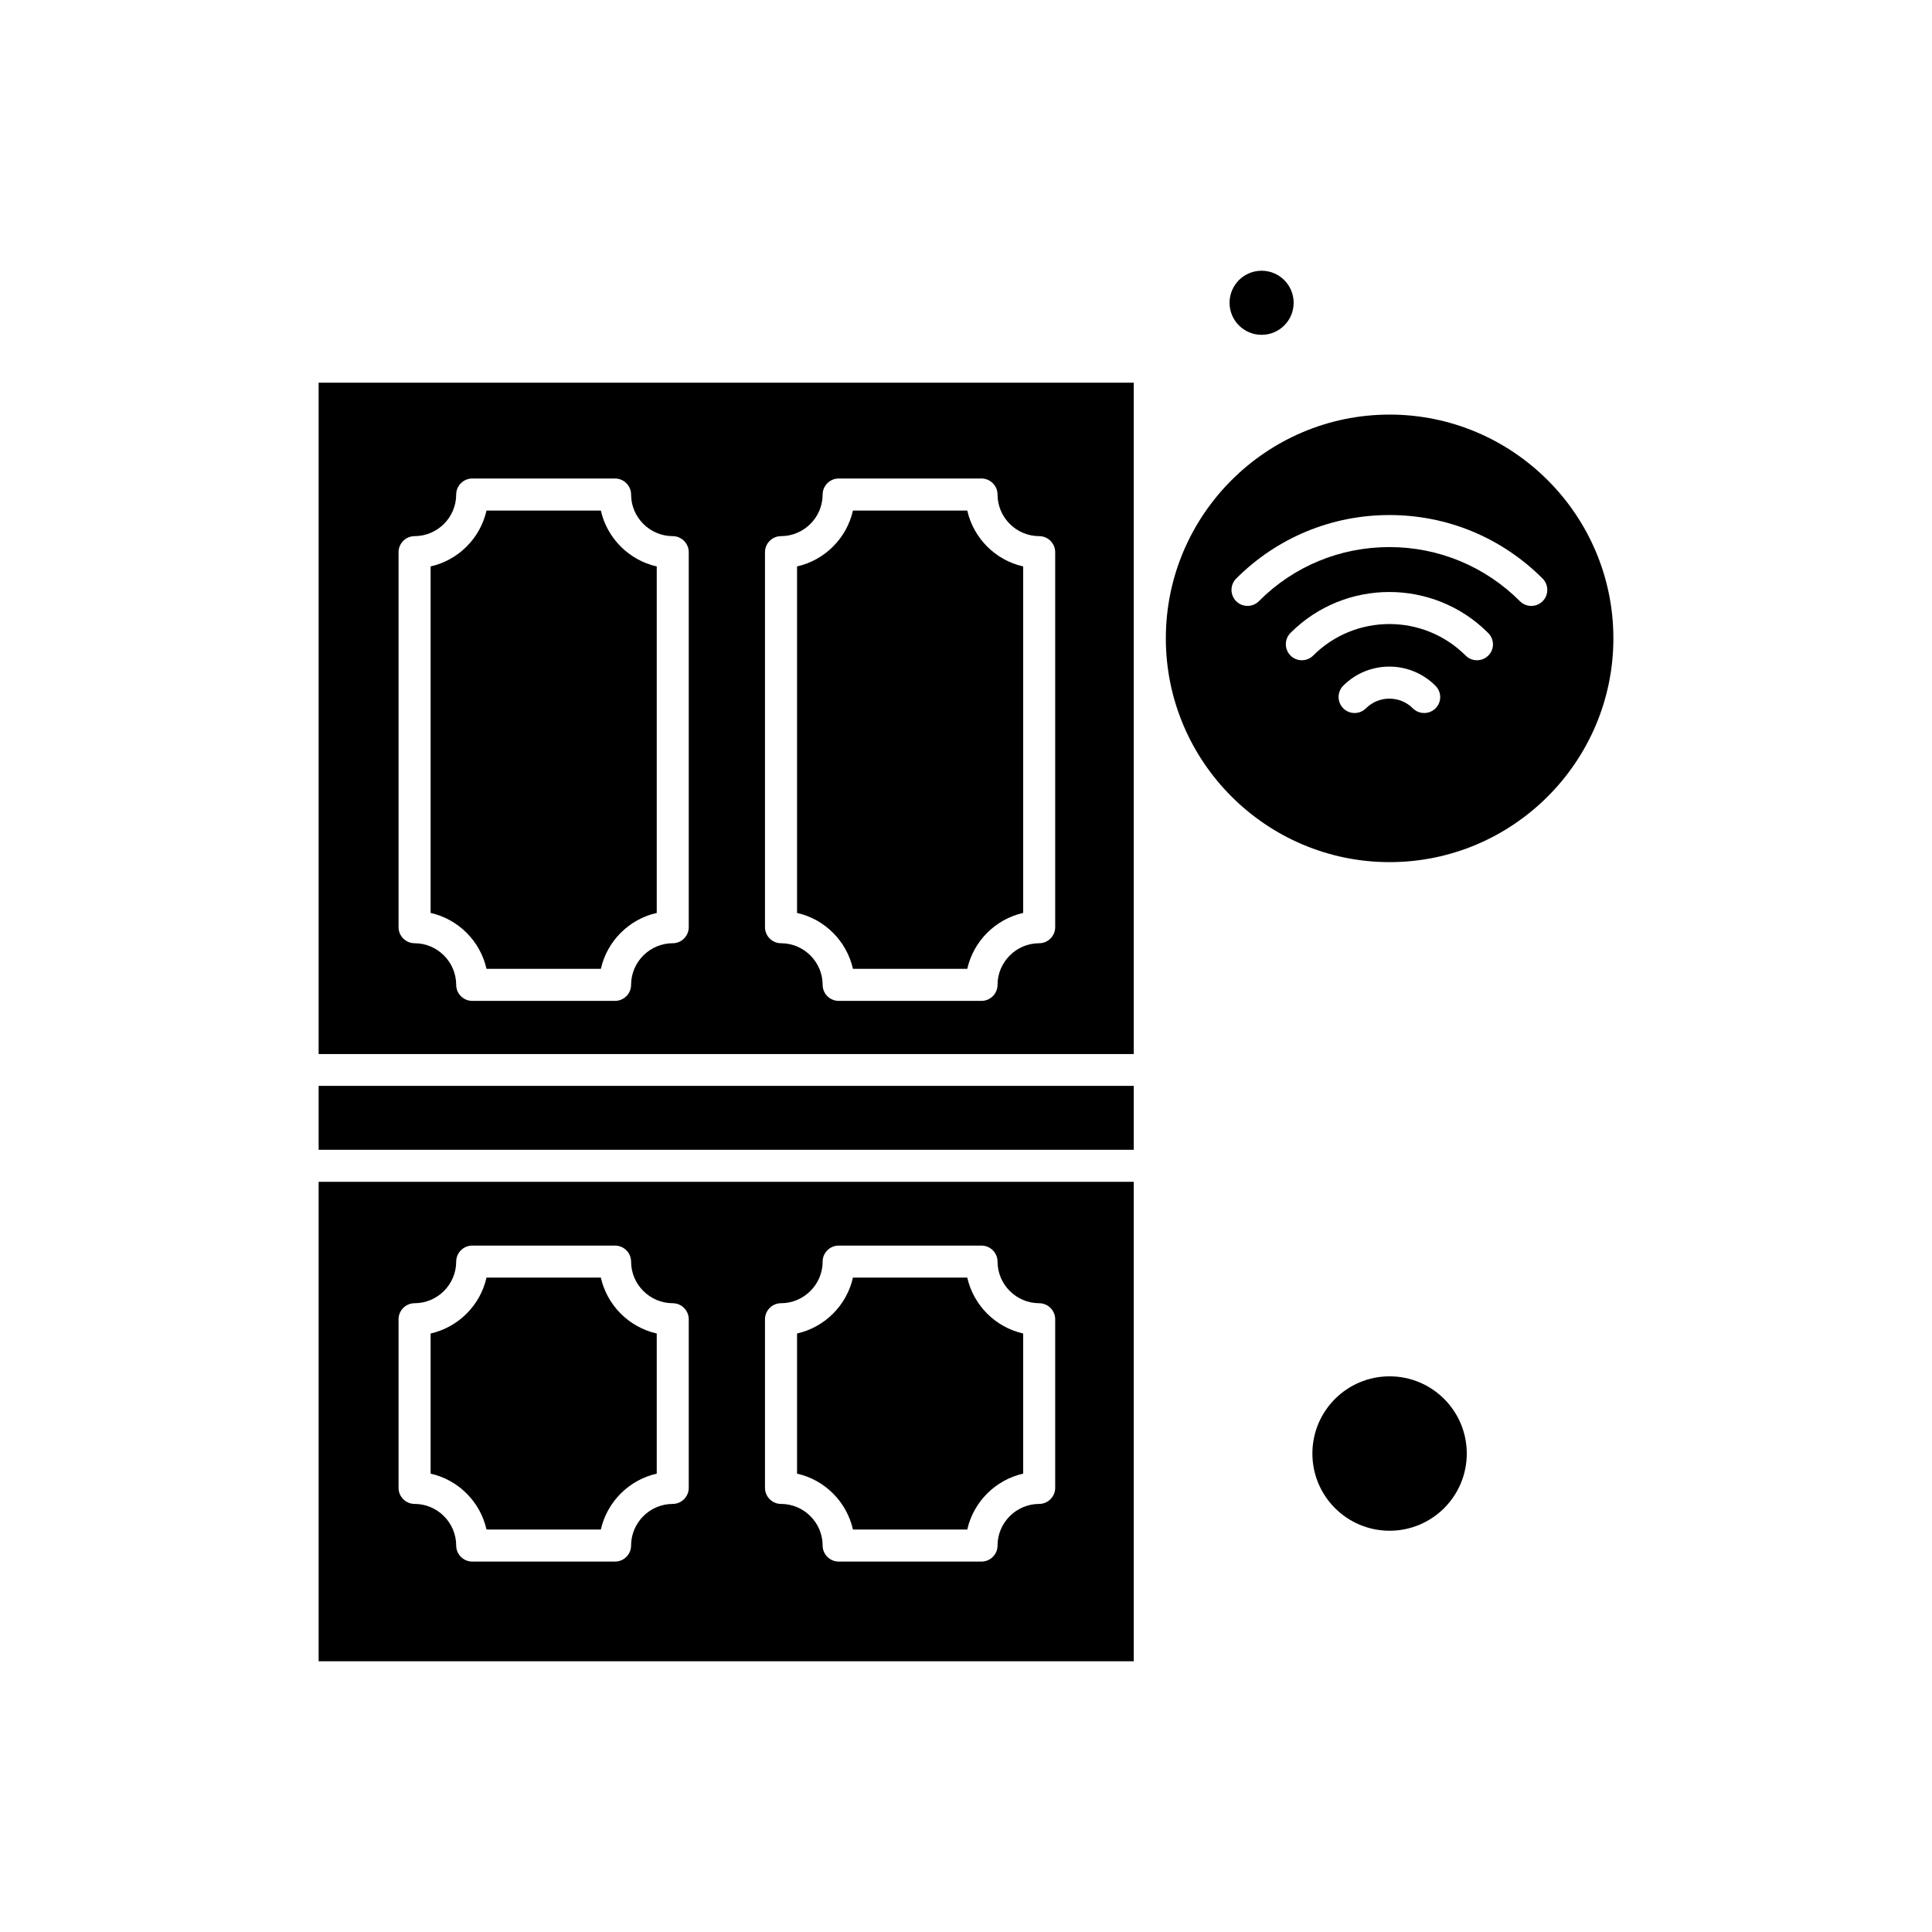
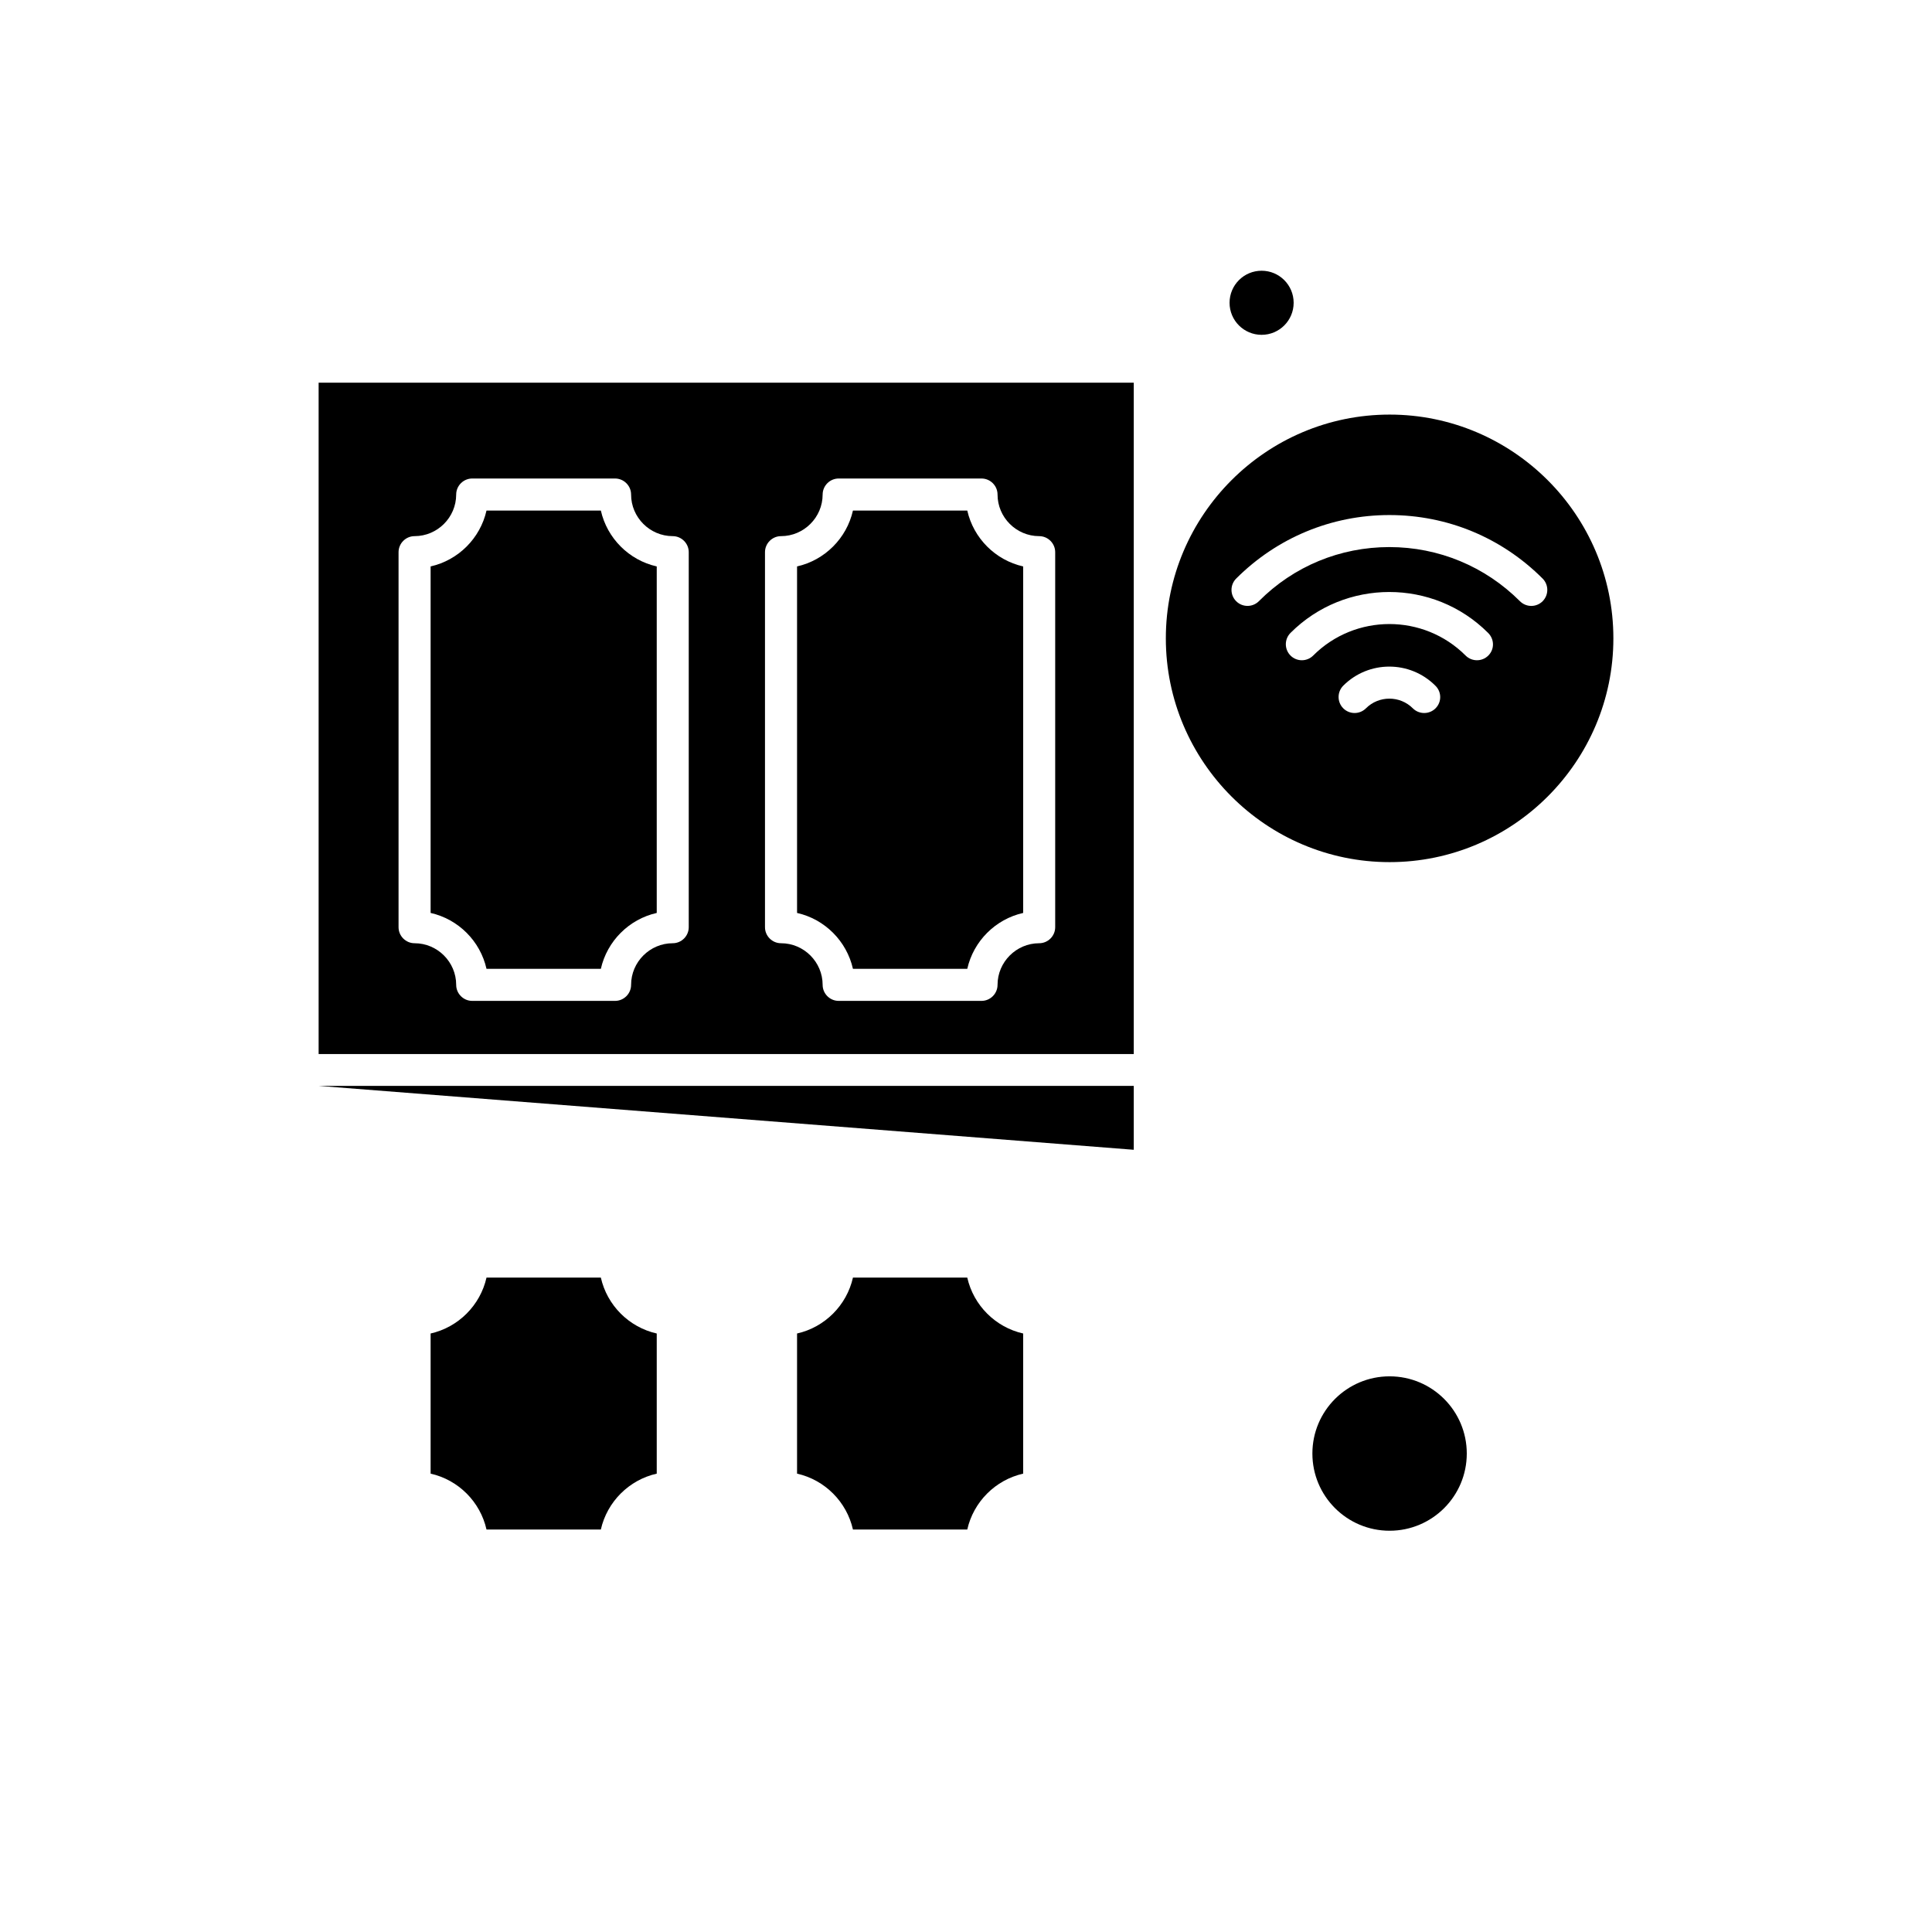
<svg xmlns="http://www.w3.org/2000/svg" fill="#000000" width="800px" height="800px" version="1.1" viewBox="144 144 512 512">
  <g fill-rule="evenodd">
-     <path d="m228.44 431.77h216.02v16.934h-216.02z" />
+     <path d="m228.44 431.77h216.02v16.934z" />
    <path d="m272.93 400.75h30.301c1.66-7.356 7.461-13.156 14.812-14.812v-91.828c-7.356-1.656-13.152-7.457-14.812-14.812h-30.301c-1.656 7.352-7.457 13.152-14.812 14.812v91.828c7.356 1.656 13.156 7.457 14.812 14.812z" />
-     <path d="m228.44 584.25h216.02v-127.05h-216.02zm118.29-90.637c0-2.332 1.918-4.246 4.246-4.246 6.059 0 11.031-4.969 11.031-11.027 0-2.332 1.918-4.246 4.246-4.246h37.859c2.328 0 4.246 1.918 4.246 4.246 0 6.059 4.973 11.027 11.031 11.027 2.332 0 4.246 1.918 4.246 4.246v44.695c0 2.328-1.914 4.246-4.246 4.246-6.059 0-11.031 4.969-11.031 11.031 0 2.328-1.918 4.246-4.246 4.246h-37.859c-2.332 0-4.246-1.918-4.246-4.246 0-6.059-4.969-11.031-11.031-11.031-2.328 0-4.246-1.918-4.246-4.246zm-97.109 0c0-2.332 1.918-4.246 4.246-4.246 6.059 0 11.027-4.969 11.027-11.027 0-2.332 1.918-4.246 4.246-4.246h37.859c2.328 0 4.246 1.918 4.246 4.246 0 6.059 4.973 11.027 11.031 11.027 2.328 0 4.246 1.918 4.246 4.246v44.695c0 2.328-1.914 4.246-4.246 4.246-6.059 0-11.031 4.969-11.031 11.031 0 2.328-1.914 4.246-4.246 4.246h-37.859c-2.328 0-4.246-1.918-4.246-4.246 0-6.059-4.969-11.031-11.027-11.031-2.328 0-4.246-1.918-4.246-4.246z" />
    <path d="m272.93 549.34h30.301c1.66-7.356 7.461-13.152 14.812-14.812v-37.137c-7.356-1.656-13.152-7.457-14.812-14.812h-30.301c-1.656 7.352-7.457 13.152-14.812 14.812v37.137c7.356 1.652 13.156 7.453 14.812 14.812z" />
    <path d="m370.04 400.75h30.297c1.66-7.356 7.461-13.156 14.812-14.812v-91.828c-7.352-1.656-13.152-7.457-14.812-14.812h-30.297c-1.656 7.352-7.457 13.152-14.812 14.812v91.828c7.352 1.656 13.152 7.457 14.812 14.812z" />
    <path d="m228.44 423.33h216.02v-177.91h-216.02zm118.29-133c0-2.328 1.918-4.246 4.246-4.246 6.059 0 11.031-4.969 11.031-11.027 0-2.328 1.918-4.246 4.246-4.246h37.859c2.328 0 4.246 1.918 4.246 4.246 0 6.059 4.973 11.027 11.031 11.027 2.332 0 4.246 1.918 4.246 4.246v99.391c0 2.328-1.914 4.246-4.246 4.246-6.059 0-11.031 4.973-11.031 11.031 0 2.328-1.918 4.246-4.246 4.246h-37.859c-2.332 0-4.246-1.914-4.246-4.246 0-6.059-4.969-11.031-11.031-11.031-2.328 0-4.246-1.914-4.246-4.246zm-97.109 0c0-2.328 1.918-4.246 4.246-4.246 6.059 0 11.027-4.969 11.027-11.027 0-2.328 1.918-4.246 4.246-4.246h37.859c2.328 0 4.246 1.918 4.246 4.246 0 6.059 4.973 11.027 11.031 11.027 2.328 0 4.246 1.918 4.246 4.246v99.391c0 2.328-1.914 4.246-4.246 4.246-6.059 0-11.031 4.973-11.031 11.031 0 2.328-1.914 4.246-4.246 4.246h-37.859c-2.328 0-4.246-1.914-4.246-4.246 0-6.059-4.969-11.031-11.027-11.031-2.328 0-4.246-1.914-4.246-4.246z" />
    <path d="m486.83 224.24c0 4.691-3.801 8.492-8.492 8.492-4.691 0-8.492-3.801-8.492-8.492 0-4.691 3.801-8.492 8.492-8.492 4.691 0 8.492 3.801 8.492 8.492" />
    <path d="m532.71 529.2c0 11.301-9.16 20.461-20.457 20.461-11.297 0-20.457-9.16-20.457-20.461 0-11.297 9.16-20.457 20.457-20.457 11.297 0 20.457 9.16 20.457 20.457" />
    <path d="m370.04 549.34h30.297c1.66-7.356 7.461-13.152 14.812-14.812v-37.137c-7.352-1.656-13.152-7.457-14.812-14.812h-30.297c-1.656 7.352-7.457 13.152-14.812 14.812v37.137c7.352 1.652 13.152 7.453 14.812 14.812z" />
    <path d="m512.26 253.87c-32.684 0-59.301 26.625-59.301 59.301 0 32.684 26.621 59.301 59.301 59.301 32.68 0 59.301-26.621 59.301-59.301 0-32.68-26.617-59.301-59.301-59.301zm12.172 77.844c-0.828 0.828-1.914 1.242-3.008 1.242-1.086 0-2.176-0.414-3.008-1.242-3.418-3.422-9.012-3.422-12.43 0-1.656 1.656-4.348 1.656-6.004 0s-1.656-4.348 0-6.008c6.734-6.734 17.66-6.734 24.395 0 1.715 1.656 1.715 4.352 0.055 6.008zm13.984-13.984c-0.828 0.828-1.914 1.242-3.008 1.242-1.086 0-2.176-0.414-3.004-1.242-11.137-11.137-29.262-11.137-40.398 0-1.656 1.656-4.348 1.656-6.004 0s-1.656-4.348 0-6.008c14.449-14.449 37.91-14.449 52.359 0 1.715 1.707 1.715 4.352 0.055 6.008zm14.402-14.402c-0.828 0.828-1.914 1.246-3.008 1.246-1.09 0-2.176-0.414-3.008-1.246-9.219-9.219-21.543-14.348-34.598-14.348-13.051 0-25.379 5.074-34.594 14.348-1.66 1.656-4.352 1.656-6.008 0s-1.656-4.348 0-6.004c10.824-10.824 25.273-16.832 40.602-16.832 15.332 0 29.73 5.957 40.605 16.832 1.656 1.656 1.656 4.348 0.004 6.004z" />
  </g>
</svg>